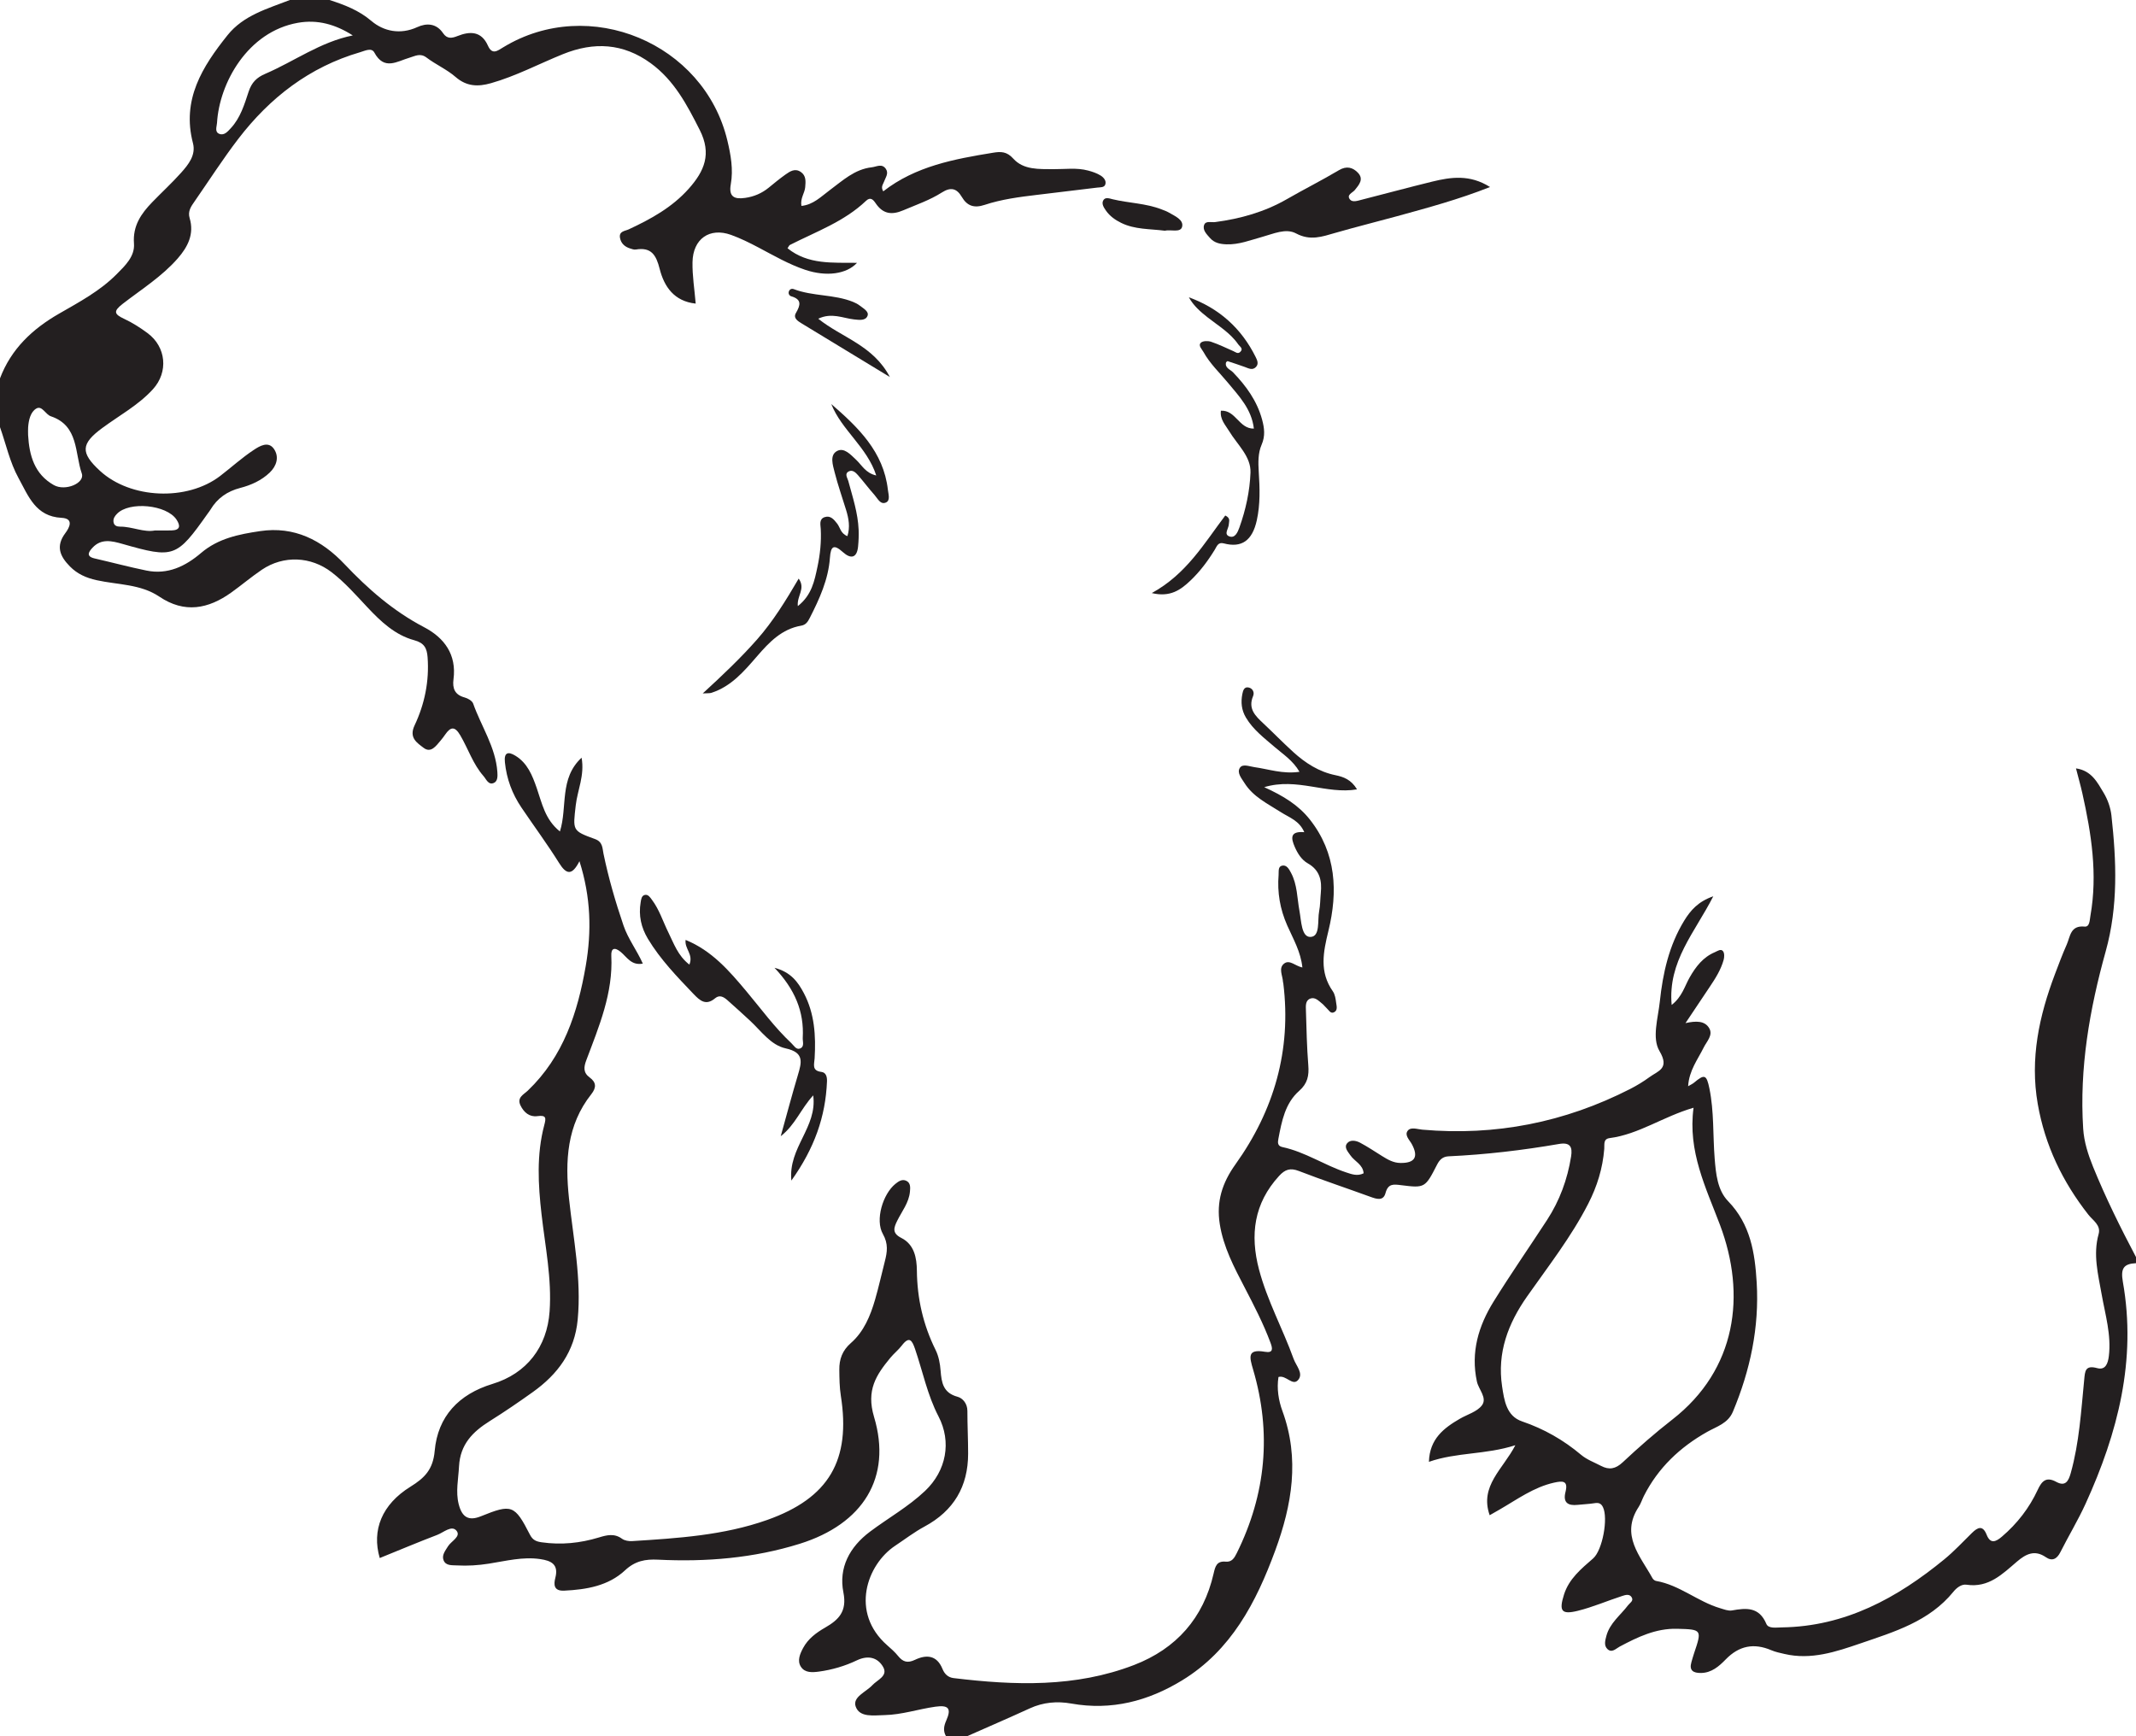
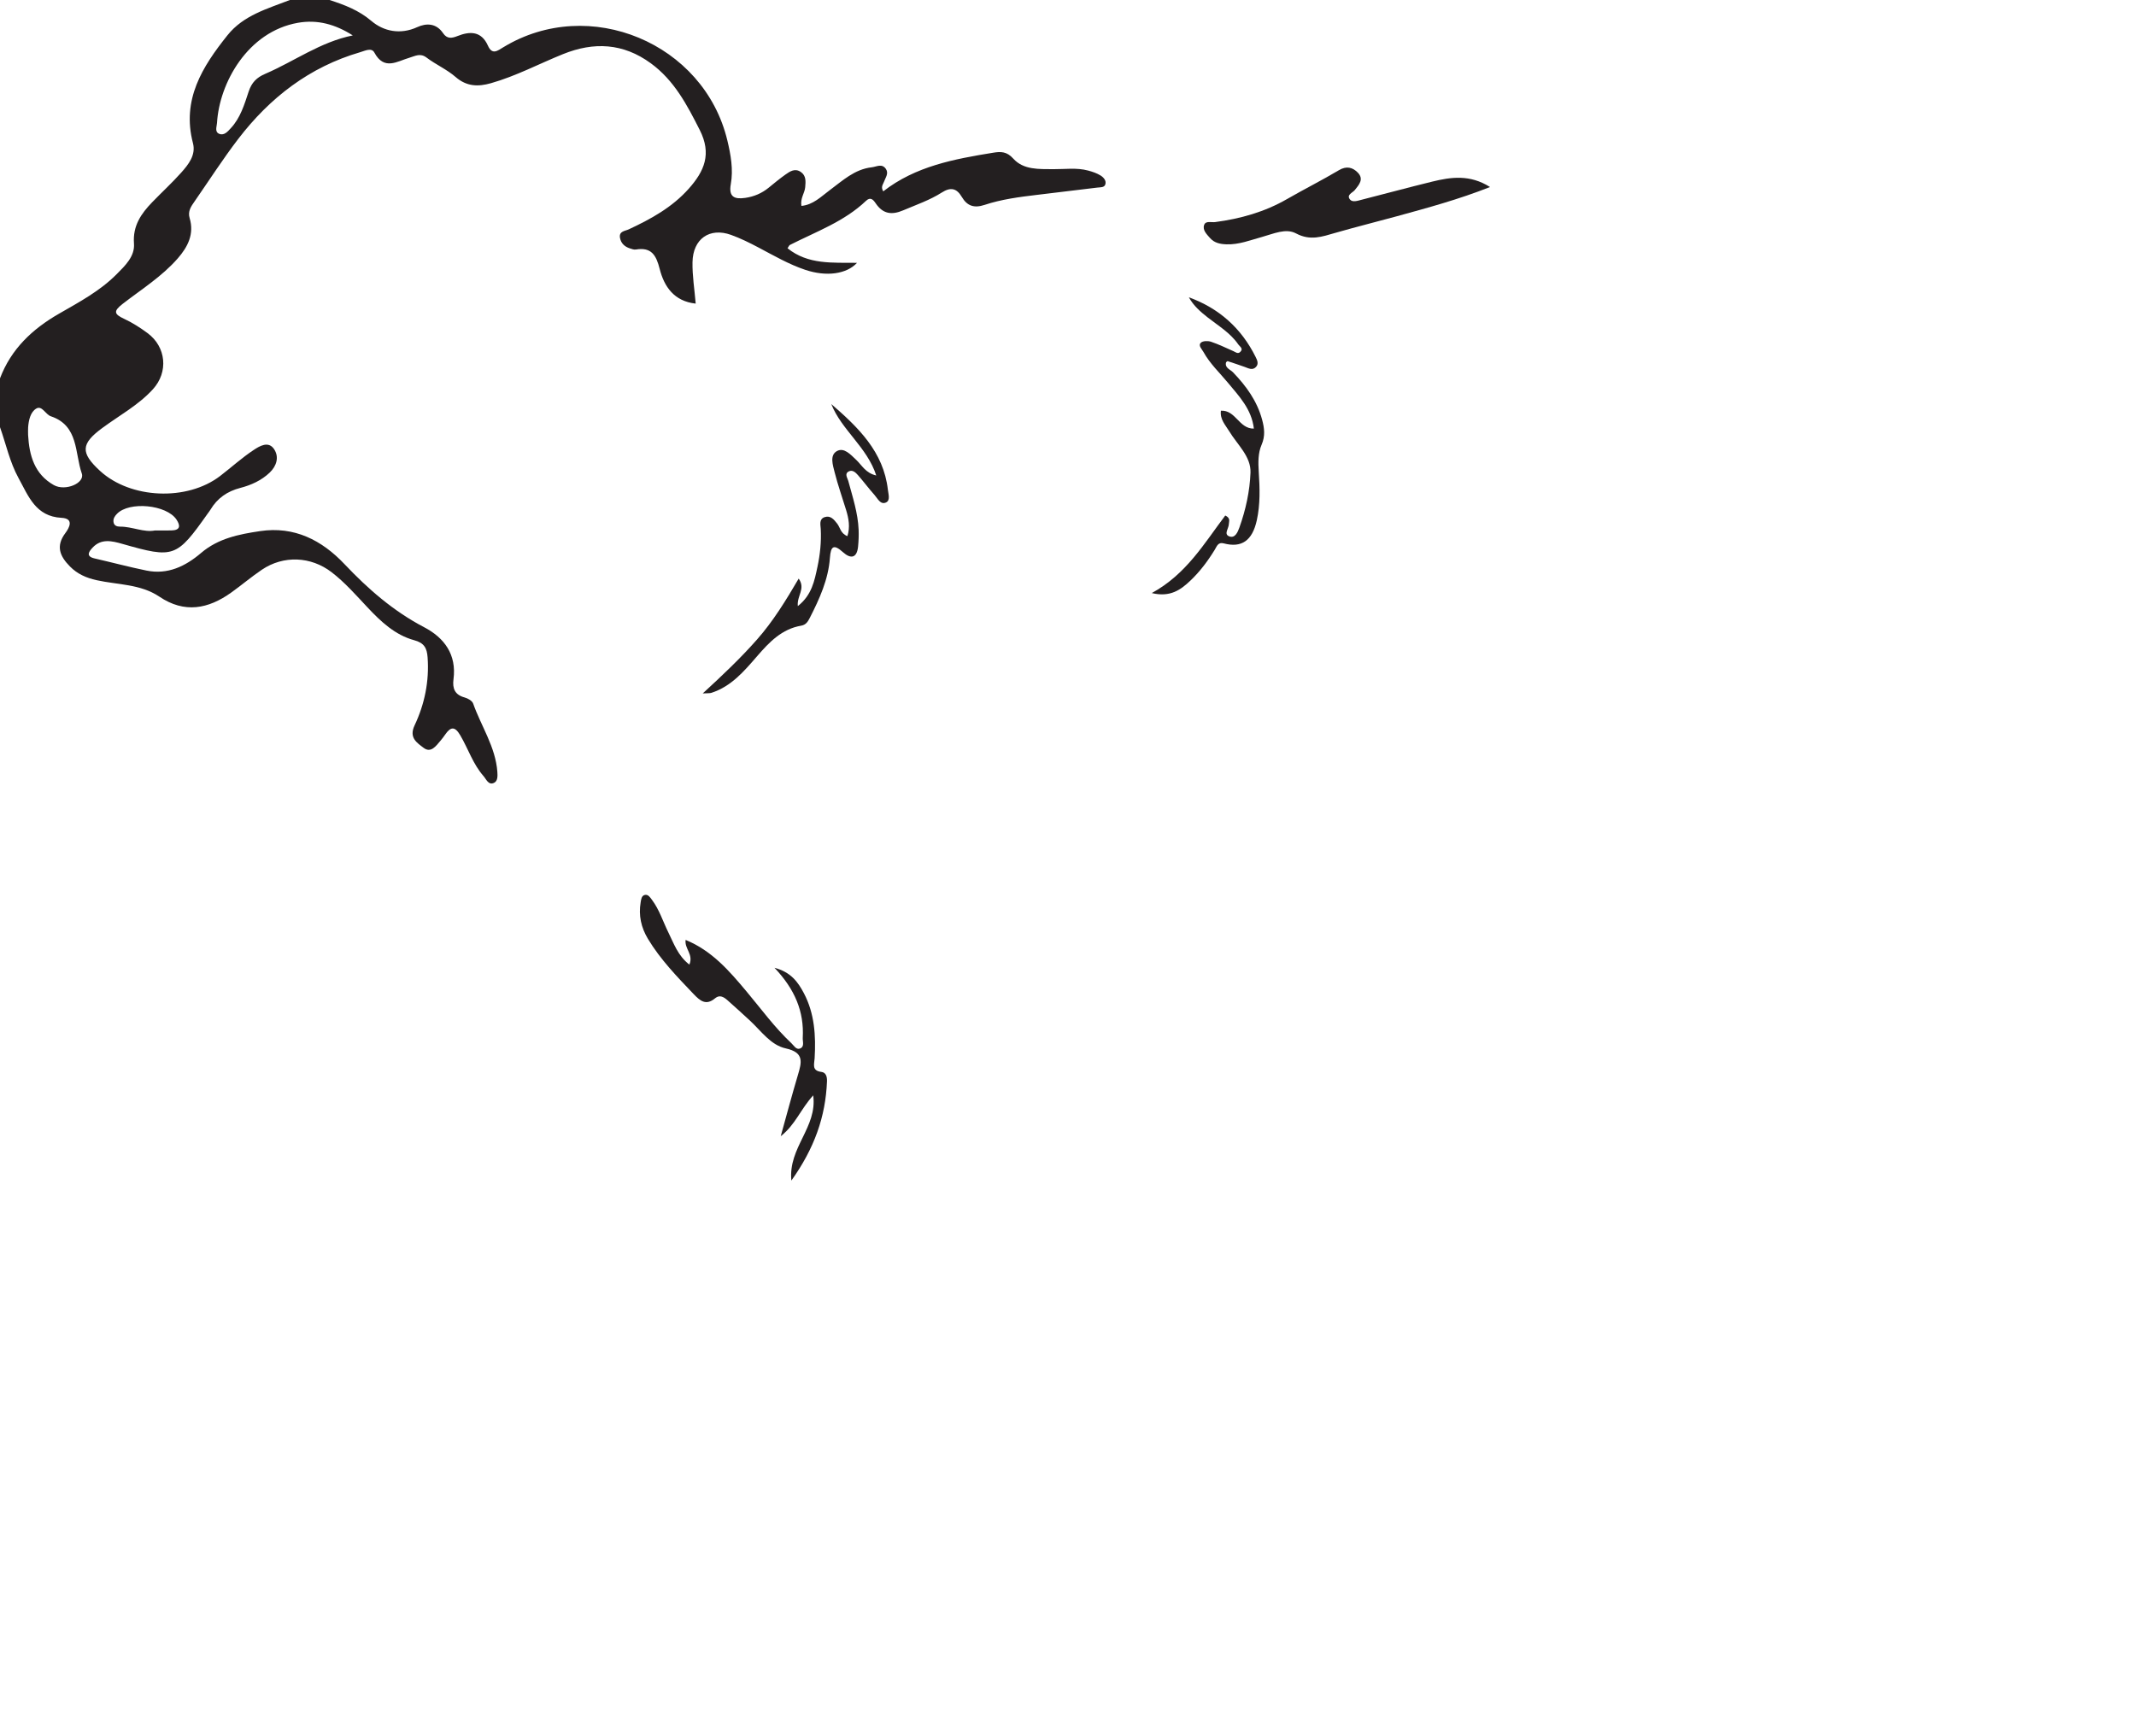
<svg xmlns="http://www.w3.org/2000/svg" width="737.931pt" height="599.833pt" viewBox="0 0 737.931 599.833" version="1.1">
  <defs>
    <clipPath id="clip1">
-       <path d="M 130 237 L 737.93 237 L 737.93 599.832 L 130 599.832 Z M 130 237 " />
-     </clipPath>
+       </clipPath>
  </defs>
  <g id="surface1">
    <g clip-path="url(#clip1)" clip-rule="nonzero">
-       <path style=" stroke:none;fill-rule:evenodd;fill:rgb(13.73%,12.16%,12.549%);fill-opacity:1;" d="M 585.078 382.723 C 574.543 385.789 566.18 391.898 556.098 393.215 C 553.809 393.512 554.352 395.406 554.23 396.922 C 553.699 403.633 551.773 409.879 548.68 415.91 C 542.812 427.367 534.922 437.457 527.578 447.91 C 520.984 457.309 517.188 467.359 518.93 478.969 C 519.664 483.852 520.441 489.258 525.82 491.09 C 533.43 493.688 540.125 497.508 546.238 502.652 C 548.203 504.309 550.781 505.242 553.102 506.461 C 555.898 507.93 558.125 507.551 560.605 505.223 C 566.102 500.074 571.789 495.086 577.73 490.465 C 599.965 473.16 603.309 447.34 594.215 423.227 C 589.355 410.344 583.031 397.812 585.078 382.723 M 737.93 436.43 C 733.609 436.645 732.578 438.281 733.398 442.914 C 738.176 469.887 731.637 495.129 720.535 519.492 C 717.926 525.223 714.637 530.645 711.801 536.281 C 710.598 538.672 708.945 539.504 706.773 538.004 C 702.891 535.328 699.852 536.957 696.859 539.492 C 691.793 543.809 687.047 548.676 679.383 547.52 C 677.656 547.254 675.953 548.586 674.863 549.934 C 666.523 560.215 654.406 563.797 642.684 567.816 C 634.285 570.691 625.68 573.598 616.492 571.445 C 614.961 571.086 613.387 570.773 611.953 570.16 C 605.93 567.59 600.809 568.57 596.172 573.348 C 593.895 575.688 591.297 577.992 587.605 578.016 C 585.047 578.031 583.473 577.219 584.34 574.266 C 584.637 573.258 584.91 572.238 585.246 571.242 C 588.027 563.023 587.965 562.969 579.398 562.746 C 572.059 562.559 565.781 565.594 559.539 568.91 C 558.281 569.578 556.859 571.234 555.309 569.738 C 554.043 568.516 554.555 566.762 554.953 565.23 C 556.137 560.762 559.852 558.059 562.477 554.586 C 563.07 553.805 564.375 553.152 563.758 551.973 C 563.031 550.582 561.539 551.047 560.473 551.395 C 555.312 553.062 550.293 555.258 545.047 556.547 C 539.422 557.926 538.535 556.602 540.309 550.965 C 542.035 545.461 546.277 542.02 550.383 538.438 C 553.629 535.602 555.648 524.52 553.773 520.711 C 553.09 519.316 552.188 519.137 550.805 519.359 C 548.902 519.664 546.965 519.715 545.051 519.93 C 541.664 520.309 539.906 519.137 540.832 515.492 C 541.844 511.516 539.867 511.59 536.891 512.254 C 529.855 513.824 524.176 518.031 518.121 521.523 C 517.066 522.129 516.008 522.73 514.641 523.512 C 511.086 513.387 519.246 507.609 523.516 499.324 C 513.188 502.652 503.27 501.703 493.656 505.066 C 493.887 497.141 498.785 493.406 504.359 490.172 C 506.934 488.684 510.234 487.777 511.918 485.609 C 513.938 483.004 510.832 480.129 510.227 477.316 C 508.051 467.199 510.777 458.113 515.992 449.703 C 521.906 440.172 528.316 430.945 534.445 421.539 C 538.816 414.836 541.516 407.465 542.773 399.566 C 543.297 396.301 542.488 394.574 538.605 395.242 C 525.977 397.418 513.258 398.918 500.449 399.508 C 498.414 399.605 497.332 400.699 496.461 402.398 C 492.375 410.375 492.281 410.52 484.066 409.48 C 481.387 409.145 479.547 408.887 478.656 412.211 C 477.898 415.039 475.598 414.285 473.453 413.508 C 465.223 410.508 456.898 407.742 448.73 404.582 C 445.75 403.43 443.949 404.031 441.883 406.293 C 433.203 415.77 431.785 426.617 434.965 438.656 C 437.809 449.406 443.18 459.129 446.914 469.508 C 447.762 471.855 450.359 474.465 448.527 476.715 C 446.578 479.113 444.34 474.949 441.68 475.754 C 441.043 479.75 441.695 483.836 443.039 487.5 C 449.086 504.004 446.352 519.957 440.547 535.742 C 433.965 553.629 425.355 570.215 408.371 580.578 C 396.648 587.73 383.977 591.055 370.133 588.582 C 365.211 587.707 360.391 588.117 355.734 590.258 C 348.586 593.535 341.363 596.648 334.18 599.832 L 326.797 599.832 C 325.77 597.988 326.066 596.328 326.926 594.395 C 328.754 590.266 327.691 589.023 323.164 589.664 C 317.262 590.492 311.539 592.453 305.531 592.57 C 301.883 592.641 297.016 593.477 295.633 589.656 C 294.422 586.312 299.172 584.613 301.367 582.238 C 303.098 580.367 306.914 579.055 305.078 575.898 C 303.215 572.684 299.938 571.777 296.02 573.652 C 291.926 575.609 287.496 576.918 282.949 577.535 C 280.664 577.84 278.078 578.035 276.688 575.863 C 275.34 573.77 276.371 571.418 277.457 569.383 C 279.176 566.176 281.996 564.102 285.082 562.324 C 289.75 559.641 292.676 556.746 291.375 550.199 C 289.676 541.652 293.504 534.484 300.574 529.184 C 306.887 524.453 313.809 520.594 319.602 515.098 C 326.93 508.141 328.812 498.172 324.223 489.352 C 320.391 481.996 318.781 473.828 316.117 466.047 C 315.094 463.07 314.133 461.5 311.555 464.875 C 310.391 466.402 308.828 467.625 307.602 469.109 C 302.703 475.051 299.188 480.293 301.961 489.547 C 308.246 510.516 298.145 526.551 276.27 533.383 C 260.352 538.352 243.934 539.691 227.336 538.867 C 222.953 538.648 219.434 539.285 215.93 542.551 C 210.172 547.926 202.617 549.203 194.914 549.574 C 191.207 549.746 191.281 547.387 191.863 545.102 C 193.062 540.418 190.332 539.219 186.66 538.672 C 180.621 537.777 174.77 539.324 168.902 540.242 C 165.223 540.82 161.578 541.059 157.891 540.852 C 156.18 540.754 154.047 541.039 153.254 539.105 C 152.531 537.34 153.82 535.805 154.746 534.285 C 155.859 532.449 159.383 530.871 157.691 528.844 C 156.031 526.863 153.246 529.461 151.082 530.293 C 144.418 532.844 137.828 535.613 131.191 538.305 C 128.367 528.672 131.926 519.77 141.82 513.645 C 146.711 510.609 149.602 507.723 150.172 501.301 C 151.223 489.375 158.496 481.688 170.137 478.148 C 181.957 474.562 189.008 465.398 189.871 453.113 C 190.664 441.793 188.367 430.738 187.094 419.598 C 185.91 409.262 185.328 398.926 188.027 388.734 C 188.68 386.273 188.781 385.199 185.621 385.629 C 182.961 385.992 180.98 384.355 179.812 381.918 C 178.5 379.168 180.926 378.168 182.34 376.812 C 194.648 365.051 199.574 349.852 202.363 333.707 C 204.414 321.816 204.156 310 200.184 297.547 C 197.602 302.637 195.641 302.156 193.141 298.148 C 189.055 291.605 184.453 285.398 180.133 278.996 C 176.938 274.266 175.004 269.055 174.43 263.344 C 174.09 259.977 175.516 259.555 178.031 261.086 C 182.219 263.625 183.895 267.883 185.414 272.242 C 187.238 277.461 188.246 283.125 193.438 287.273 C 196.109 278.812 193.141 268.988 200.926 261.785 C 202.027 267.926 199.508 272.969 198.906 278.219 C 197.914 286.914 197.637 287.035 205.543 289.887 C 208.285 290.871 208.098 293.082 208.484 294.926 C 210.227 303.359 212.625 311.59 215.395 319.738 C 216.973 324.379 219.996 328.262 222.078 332.922 C 218.105 333.695 216.574 330.637 214.398 328.859 C 212.305 327.145 211.059 327.617 211.191 330.234 C 211.84 343.105 206.945 354.629 202.566 366.273 C 201.672 368.656 201.41 370.578 203.727 372.273 C 205.969 373.922 206.125 375.715 204.281 378.043 C 195.801 388.734 195.199 401.141 196.57 414.023 C 198.051 427.949 200.922 441.75 199.578 455.93 C 198.531 467 192.695 474.809 184.062 480.969 C 179.211 484.434 174.273 487.812 169.215 490.977 C 163.324 494.668 158.984 498.996 158.578 506.645 C 158.352 511.016 157.375 515.383 158.465 519.691 C 159.648 524.383 162.039 525.527 166.129 523.879 C 176.762 519.574 177.785 519.871 183.078 530.23 C 184.066 532.172 185.336 532.602 187.129 532.863 C 193.852 533.832 200.434 533.16 206.891 531.199 C 209.66 530.355 212.238 529.699 214.898 531.645 C 215.793 532.293 217.223 532.523 218.375 532.453 C 234.148 531.457 249.965 530.48 265.02 525.152 C 286.418 517.578 294 504.492 290.477 482.184 C 290.02 479.258 289.996 476.246 289.961 473.27 C 289.914 469.641 290.988 466.609 293.953 464.023 C 298.434 460.102 300.68 454.656 302.312 449.039 C 303.578 444.668 304.559 440.207 305.688 435.793 C 306.516 432.578 306.938 429.742 305.016 426.352 C 302.258 421.496 305.012 412.531 309.328 409.035 C 310.477 408.102 311.703 407.293 313.113 407.973 C 314.629 408.703 314.488 410.32 314.363 411.707 C 314.016 415.527 311.594 418.484 309.969 421.762 C 308.75 424.219 308.141 426.074 311.375 427.703 C 315.895 429.973 316.715 434.648 316.758 439.02 C 316.859 448.695 318.938 457.758 323.23 466.426 C 324.289 468.566 324.77 471.133 324.953 473.551 C 325.277 477.723 325.848 481.254 330.812 482.586 C 332.605 483.066 334.207 484.941 334.207 487.465 C 334.207 492.375 334.461 497.293 334.461 502.207 C 334.461 513.594 329.492 521.992 319.383 527.434 C 315.844 529.34 312.613 531.828 309.25 534.062 C 299.5 540.531 293.574 557.105 306.512 568.449 C 307.828 569.605 309.172 570.781 310.266 572.145 C 311.926 574.203 313.527 574.699 316.105 573.469 C 320.027 571.598 323.645 571.812 325.598 576.605 C 326.293 578.316 327.477 579.547 329.457 579.785 C 350.539 582.332 371.547 583.066 391.801 575.254 C 406.379 569.629 415.758 559.047 419.27 543.664 C 419.844 541.148 420.352 539.27 423.449 539.551 C 425.566 539.746 426.43 538.305 427.273 536.602 C 437.387 516.188 439.344 495.016 432.918 473.191 C 431.633 468.824 430.824 465.977 437.039 467.047 C 439.992 467.555 439.645 465.832 438.906 463.875 C 436.445 457.281 433.23 451.051 429.984 444.82 C 426.344 437.832 422.656 430.879 421.398 422.902 C 420.176 415.137 422.234 408.691 426.824 402.273 C 440.156 383.625 446.195 362.828 443.352 339.789 C 443.332 339.621 443.25 339.449 443.242 339.281 C 443.148 337.098 441.562 334.48 443.656 332.895 C 445.543 331.457 447.516 333.781 449.941 334.27 C 449.387 328.84 446.742 324.352 444.691 319.715 C 442.219 314.105 441.227 308.332 441.723 302.273 C 441.816 301.113 441.457 299.418 442.914 299.086 C 444.516 298.719 445.34 300.312 445.98 301.496 C 448.215 305.621 448.105 310.312 448.938 314.773 C 449.574 318.199 449.602 323.789 452.715 323.711 C 456.184 323.621 455.098 318.055 455.73 314.816 C 456.133 312.766 456.094 310.625 456.301 308.531 C 456.723 304.266 456 300.66 451.797 298.281 C 449.676 297.082 448.281 294.867 447.285 292.566 C 446.023 289.641 445.574 287.098 450.59 287.52 C 448.891 283.508 445.344 282.434 442.512 280.609 C 437.949 277.672 432.934 275.332 429.914 270.5 C 428.902 268.883 427.227 266.969 428.359 265.262 C 429.336 263.797 431.621 264.809 433.312 265.039 C 438.289 265.727 443.156 267.508 448.941 266.656 C 446.641 262.715 443.238 260.574 440.289 258.035 C 436.699 254.941 432.906 252.102 430.426 247.906 C 428.895 245.309 428.641 242.629 429.195 239.793 C 429.434 238.578 429.824 237.145 431.457 237.551 C 432.809 237.891 433.441 239.246 432.91 240.5 C 431.059 244.887 433.734 247.391 436.504 249.984 C 439.961 253.227 443.266 256.633 446.777 259.82 C 450.977 263.633 455.637 266.652 461.352 267.828 C 464.09 268.387 466.785 269.312 468.816 272.727 C 458.23 274.539 448.113 268.539 436.75 271.969 C 443.445 275.004 448.605 278.207 452.477 283.098 C 461.695 294.734 462.23 308.078 458.938 321.602 C 457.133 329.016 455.742 335.766 460.453 342.488 C 461.215 343.57 461.43 345.125 461.613 346.5 C 461.77 347.621 462.211 349.133 460.816 349.766 C 459.629 350.301 459.059 348.961 458.312 348.312 C 457.785 347.844 457.375 347.246 456.828 346.812 C 455.613 345.84 454.363 344.406 452.711 345 C 450.914 345.645 451.117 347.594 451.164 349.129 C 451.359 355.445 451.48 361.773 451.984 368.07 C 452.27 371.633 451.734 374.34 448.836 376.891 C 443.957 381.176 442.805 387.398 441.648 393.457 C 441.418 394.66 441.281 395.941 443.035 396.316 C 450.852 397.969 457.508 402.555 464.996 405.043 C 466.961 405.695 468.93 406.461 471.098 405.375 C 470.863 402.309 467.973 401.27 466.539 399.184 C 465.648 397.883 464.23 396.434 465.414 394.988 C 466.477 393.684 468.465 394.055 469.855 394.793 C 472.484 396.188 474.969 397.859 477.5 399.438 C 479.445 400.648 481.379 401.777 483.801 401.805 C 488.773 401.875 490.125 399.746 487.781 395.359 C 486.977 393.844 485.121 392.234 486.336 390.66 C 487.402 389.27 489.645 390.152 491.344 390.297 C 516.645 392.531 540.578 387.785 563.176 376.242 C 565.508 375.047 567.777 373.668 569.891 372.121 C 572.836 369.969 576.91 369.223 573.312 363.148 C 570.633 358.625 572.812 351.828 573.422 346.055 C 574.465 336.199 576.598 326.664 581.844 318.094 C 584.02 314.535 586.688 311.465 591.887 309.672 C 585.613 322.051 576.141 332.16 577.516 347.207 C 581.145 344.375 582 340.734 583.715 337.727 C 585.855 333.961 588.375 330.695 592.461 328.973 C 593.336 328.609 594.543 327.66 595.281 328.668 C 595.781 329.355 595.73 330.719 595.469 331.652 C 594.516 335.059 592.641 338.035 590.672 340.953 C 588.039 344.844 585.441 348.766 582.293 353.484 C 585.957 352.668 588.961 352.652 590.48 355.23 C 591.91 357.656 589.613 359.816 588.582 361.91 C 586.531 366.078 583.531 369.844 583.203 375.297 C 584.176 374.719 584.766 374.465 585.234 374.07 C 588.875 371.008 589.57 371.27 590.559 376.082 C 592.191 384.047 591.73 392.172 592.367 400.211 C 592.793 405.543 593.316 411.191 597.031 415.027 C 604.766 423.016 606.277 432.875 606.891 443.109 C 607.816 458.629 604.648 473.461 598.668 487.754 C 596.977 491.797 593.051 492.871 589.797 494.707 C 580.363 500.02 572.859 507.129 567.93 516.828 C 567.297 518.078 566.887 519.465 566.129 520.625 C 559.719 530.398 566.656 537.574 570.883 545.262 C 571.117 545.684 571.652 546.129 572.105 546.211 C 580.238 547.609 586.516 553.355 594.258 555.637 C 595.59 556.031 597.066 556.637 598.348 556.41 C 603.328 555.512 607.746 555.148 610.23 561.062 C 610.949 562.77 613.633 562.293 615.594 562.266 C 637.469 561.949 655.375 552.148 671.727 538.734 C 675.109 535.961 678.113 532.719 681.242 529.648 C 683.242 527.691 684.98 526.84 686.332 530.254 C 687.656 533.602 689.57 532.648 691.594 530.922 C 696.887 526.414 701.059 521.023 703.977 514.738 C 705.375 511.727 706.891 510.078 710.391 511.988 C 713.52 513.699 714.605 511.746 715.387 508.953 C 718.344 498.402 718.965 487.527 720.035 476.711 C 720.32 473.809 720.328 471.543 724.504 472.688 C 727.359 473.465 728.23 471.152 728.551 468.539 C 729.438 461.203 727.309 454.25 726.062 447.191 C 724.844 440.289 723.035 433.461 725.016 426.375 C 725.879 423.285 723.023 421.648 721.508 419.715 C 712.566 408.324 706.48 395.746 703.98 381.375 C 701.266 365.762 704.457 351.047 709.926 336.578 C 711.227 333.129 712.523 329.676 714.016 326.309 C 715.234 323.535 715.246 319.648 720.168 320.137 C 721.953 320.316 721.914 317.926 722.188 316.367 C 724.715 302.051 722.52 288.047 719.402 274.105 C 718.793 271.395 718.027 268.715 717.199 265.477 C 722.613 266.258 724.59 270.344 726.723 273.867 C 728.141 276.203 729.145 279.043 729.445 281.758 C 731.176 297.48 731.812 313.066 727.465 328.688 C 721.902 348.664 718.332 369.047 719.684 389.957 C 719.977 394.531 721.387 398.91 723.109 403.152 C 727.445 413.828 732.559 424.137 737.93 434.324 Z M 737.93 436.43 " />
-     </g>
+       </g>
    <path style=" stroke:none;fill-rule:evenodd;fill:rgb(13.73%,12.16%,12.549%);fill-opacity:1;" d="M 53.543 183.273 C 55.734 183.273 57.488 183.305 59.242 183.266 C 62.312 183.195 62.375 181.625 60.98 179.523 C 57.562 174.355 44.641 173.133 40.414 177.527 C 39.648 178.316 39.074 179.16 39.207 180.301 C 39.367 181.641 40.426 181.961 41.492 181.953 C 45.711 181.93 49.695 184.039 53.543 183.273 M 9.707 150.305 C 10.105 157.379 11.902 163.816 18.582 167.59 C 22.562 169.836 29.418 166.918 28.254 163.578 C 25.789 156.5 27.234 147.074 17.566 143.824 C 15.703 143.195 14.523 139.984 12.539 141.156 C 10.527 142.34 9.891 145.156 9.715 147.676 C 9.656 148.551 9.707 149.43 9.707 150.305 M 121.875 12.238 C 115.934 8.445 109.746 6.668 102.906 7.879 C 85.566 10.949 75.766 28.676 74.973 42.477 C 74.902 43.715 74.074 45.566 75.75 46.242 C 77.465 46.93 78.695 45.406 79.73 44.297 C 83.059 40.738 84.43 36.094 85.898 31.656 C 86.949 28.48 88.68 26.77 91.629 25.508 C 101.676 21.199 110.672 14.484 121.875 12.238 M 113.855 0 C 119.031 1.691 123.895 3.492 128.316 7.246 C 132.547 10.836 138.301 12.059 144.156 9.371 C 147.379 7.891 150.754 8.051 153.059 11.449 C 154.438 13.488 156.051 13.254 158.062 12.449 C 162.391 10.727 166.309 10.727 168.566 15.773 C 170.055 19.094 171.852 17.559 173.938 16.293 C 203.535 -1.676 243.215 14.855 251.281 48.527 C 252.469 53.473 253.379 58.559 252.469 63.645 C 251.66 68.129 253.844 68.891 257.457 68.371 C 260.473 67.941 263.188 66.785 265.562 64.848 C 267.461 63.293 269.359 61.723 271.359 60.305 C 272.934 59.188 274.656 58.039 276.66 59.414 C 278.566 60.719 278.336 62.746 278.176 64.676 C 278 66.738 276.418 68.5 276.867 71.141 C 280.957 70.746 283.648 67.93 286.602 65.742 C 291.105 62.41 295.242 58.461 301.18 57.797 C 302.816 57.617 304.66 56.387 306.02 58.32 C 307.133 59.91 305.91 61.336 305.41 62.773 C 305.074 63.73 304.203 64.555 305.141 66.109 C 316.305 57.41 329.676 54.945 343.137 52.758 C 345.746 52.332 347.824 52.309 350.055 54.797 C 353.594 58.746 358.941 58.402 363.855 58.449 C 367.887 58.484 371.945 57.859 375.918 58.926 C 377.418 59.328 378.957 59.84 380.254 60.656 C 381.227 61.273 382.297 62.398 381.855 63.727 C 381.484 64.844 380.121 64.688 379.121 64.809 C 372.156 65.672 365.188 66.508 358.219 67.332 C 352.117 68.059 345.992 68.855 340.168 70.785 C 336.469 72.012 334.098 71.125 332.27 68.023 C 330.484 64.992 328.395 64.59 325.395 66.5 C 321.242 69.148 316.566 70.742 312.047 72.664 C 307.984 74.398 304.984 73.879 302.516 70.23 C 301.68 69 300.738 67.914 299.176 69.398 C 291.637 76.582 281.926 80.031 272.887 84.633 C 272.621 84.77 272.492 85.168 272.07 85.773 C 279.199 91.52 287.699 90.695 296.082 90.809 C 292.469 94.723 285.48 95.672 278.188 93.227 C 272.508 91.32 267.34 88.312 262.066 85.527 C 258.98 83.898 255.82 82.328 252.543 81.148 C 245.16 78.496 239.383 82.508 239.242 90.598 C 239.16 95.27 239.934 99.949 240.344 104.895 C 232.867 104.098 229.445 98.996 227.906 92.93 C 226.684 88.105 225.023 85.324 219.664 86.211 C 219.02 86.316 218.281 86.035 217.621 85.824 C 215.824 85.246 214.539 84.09 214.191 82.188 C 213.77 79.848 215.945 79.836 217.203 79.246 C 224.883 75.664 232.203 71.652 237.961 65.18 C 243.352 59.121 245.93 53.168 241.738 44.898 C 237.324 36.172 232.922 27.77 224.832 21.859 C 215.301 14.898 205.191 14.375 194.465 18.715 C 186.188 22.062 178.266 26.285 169.621 28.742 C 165.172 30.004 161.227 29.926 157.402 26.602 C 154.391 23.984 150.566 22.32 147.359 19.891 C 145.168 18.238 143.438 19.363 141.465 19.938 C 137.184 21.191 132.707 24.457 129.328 18.152 C 128.363 16.355 126.117 17.543 124.457 18.027 C 106.934 23.129 93.246 33.727 82.305 48 C 76.977 54.957 72.234 62.363 67.23 69.57 C 66.023 71.305 64.801 72.98 65.516 75.355 C 67.16 80.852 64.895 85.289 61.41 89.277 C 55.926 95.555 48.859 99.961 42.355 105 C 39.043 107.57 39.473 108.57 42.918 110.172 C 45.758 111.492 48.453 113.227 50.98 115.094 C 57.41 119.848 58.254 128.531 52.828 134.484 C 47.816 139.988 41.227 143.523 35.312 147.891 C 27.949 153.328 27.723 156.406 34.551 162.688 C 45.078 172.375 64.602 173.227 76.047 164.457 C 79.941 161.469 83.598 158.133 87.684 155.441 C 89.645 154.145 92.707 152.25 94.668 155.145 C 96.512 157.867 95.574 160.984 93.18 163.277 C 90.328 166 86.746 167.609 83.02 168.574 C 78.492 169.75 75.078 172.129 72.703 176.098 C 72.434 176.551 72.098 176.961 71.793 177.387 C 60.977 192.676 60.09 192.996 42.289 187.918 C 38.668 186.887 34.984 185.984 31.98 189.215 C 30.812 190.473 29.453 192.203 32.668 192.938 C 38.652 194.309 44.59 195.898 50.602 197.129 C 57.957 198.641 64.102 195.629 69.465 191.051 C 75.402 185.988 82.582 184.582 89.863 183.5 C 101.684 181.742 111.164 186.613 119.02 194.91 C 127.164 203.516 135.918 211.156 146.52 216.703 C 153.527 220.367 157.785 226.156 156.672 234.672 C 156.25 237.855 157.121 240.066 160.531 240.98 C 161.645 241.281 163.129 242.133 163.461 243.078 C 166.238 250.949 171.207 258.066 171.824 266.695 C 171.922 268.098 171.988 269.895 170.621 270.5 C 168.719 271.344 167.988 269.207 167.062 268.16 C 163.414 264.039 161.758 258.719 159.008 254.047 C 157.141 250.867 155.691 251.055 153.805 253.785 C 153.309 254.504 152.777 255.211 152.211 255.879 C 150.641 257.715 148.871 260.328 146.32 258.359 C 144.133 256.672 141.191 254.938 143.219 250.641 C 146.695 243.285 148.328 235.383 147.723 227.098 C 147.488 223.926 146.562 222.133 143.113 221.199 C 136.48 219.406 131.57 214.754 126.961 209.852 C 122.992 205.633 119.188 201.254 114.559 197.699 C 107.426 192.219 97.957 191.785 90.469 196.84 C 86.836 199.293 83.48 202.156 79.91 204.707 C 71.949 210.418 63.738 212 55.055 206.145 C 48.508 201.738 40.648 202.074 33.344 200.449 C 29.809 199.664 26.738 198.324 24.172 195.719 C 20.723 192.227 19.16 188.723 22.586 184.168 C 23.926 182.387 25.688 179.133 21.266 178.91 C 12.301 178.457 9.816 171.375 6.422 165.211 C 3.379 159.688 2.094 153.48 0 147.586 L 0 130.719 C 3.844 120.566 11.184 113.664 20.406 108.371 C 27.383 104.363 34.535 100.539 40.285 94.75 C 43.238 91.781 46.617 88.586 46.285 84.16 C 45.82 78.004 48.762 73.809 52.617 69.828 C 55.906 66.43 59.406 63.219 62.555 59.695 C 65.105 56.84 67.742 53.574 66.66 49.449 C 62.73 34.414 69.902 23.035 78.605 12.156 C 84.125 5.258 92.387 3.027 100.148 0 Z M 113.855 0 " />
    <path style=" stroke:none;fill-rule:evenodd;fill:rgb(13.73%,12.16%,12.549%);fill-opacity:1;" d="M 514.762 64.617 C 503.816 68.945 493.18 71.801 482.566 74.719 C 475.477 76.664 468.336 78.434 461.273 80.469 C 456.754 81.773 452.656 83.273 447.758 80.652 C 444.195 78.742 439.906 80.801 436.012 81.859 C 431.977 82.961 428.055 84.562 423.727 84.414 C 421.52 84.34 419.527 83.941 418.035 82.242 C 416.895 80.945 415.355 79.488 416.008 77.695 C 416.555 76.199 418.48 76.902 419.793 76.73 C 428.562 75.574 436.914 73.227 444.641 68.773 C 450.562 65.363 456.684 62.301 462.551 58.809 C 465.215 57.223 467.348 57.824 469.121 59.68 C 471.227 61.879 469.551 63.809 468.062 65.648 C 467.273 66.621 465.109 67.281 466.355 68.895 C 467.219 70.012 469.012 69.367 470.352 69.027 C 478.492 66.953 486.598 64.754 494.754 62.758 C 501.258 61.164 507.785 60.207 514.762 64.617 " />
    <path style=" stroke:none;fill-rule:evenodd;fill:rgb(13.73%,12.16%,12.549%);fill-opacity:1;" d="M 238.16 333.273 C 239.648 329.695 236.441 327.848 236.859 324.738 C 245.969 328.465 251.984 335.48 257.898 342.543 C 262.973 348.594 267.613 355.008 273.402 360.426 C 274.242 361.211 275.039 362.738 276.324 362.285 C 278.035 361.68 277.258 359.875 277.328 358.574 C 277.836 349.492 274.598 341.781 267.562 334.375 C 273.277 335.871 275.719 339.363 277.707 343.125 C 281.438 350.191 281.887 357.883 281.43 365.68 C 281.309 367.672 280.367 369.941 283.762 370.344 C 285.387 370.539 285.766 372.066 285.703 373.617 C 285.219 385.805 281.348 396.754 273.398 407.891 C 272.262 396.422 282.418 389.551 280.945 378.457 C 276.656 383.094 274.797 388.605 269.723 392.555 C 271.824 385.016 273.633 378.195 275.648 371.434 C 276.961 367.027 277.93 363.629 271.43 362.215 C 266.258 361.086 262.957 356.203 259.105 352.637 C 256.527 350.258 253.941 347.891 251.312 345.574 C 250.082 344.488 248.637 343.574 247.082 344.879 C 243.875 347.582 241.84 345.766 239.562 343.383 C 233.863 337.41 228.133 331.492 223.84 324.367 C 221.492 320.461 220.566 316.273 221.328 311.758 C 221.5 310.742 221.617 309.449 222.777 309.199 C 223.93 308.949 224.609 310.051 225.23 310.883 C 227.793 314.293 229.027 318.375 230.891 322.133 C 232.797 325.965 234.16 330.176 238.16 333.273 " />
    <path style=" stroke:none;fill-rule:evenodd;fill:rgb(13.73%,12.16%,12.549%);fill-opacity:1;" d="M 287.184 139.598 C 296.469 147.652 305.246 156.051 306.742 169.219 C 306.91 170.672 307.629 172.867 306.145 173.582 C 304.18 174.531 303.219 172.242 302.125 171.023 C 300.137 168.801 298.363 166.398 296.398 164.156 C 295.605 163.258 294.523 162.207 293.23 162.871 C 291.648 163.684 292.773 165.102 293.051 166.133 C 294.551 171.715 296.398 177.219 296.633 183.055 C 296.707 184.965 296.633 186.895 296.445 188.801 C 296.055 192.844 293.93 193.203 291.23 190.789 C 288.062 187.949 287.012 188.602 286.719 192.699 C 286.184 200.188 283.117 206.906 279.758 213.488 C 279.113 214.754 278.438 215.887 276.793 216.168 C 270.102 217.312 265.77 221.848 261.578 226.695 C 257.109 231.867 252.652 237.152 245.793 239.367 C 245.18 239.566 244.48 239.473 242.777 239.578 C 249.766 233.176 255.941 227.297 261.582 220.895 C 267.094 214.637 271.453 207.539 275.93 199.902 C 278.414 203.461 275.242 205.789 275.625 209.41 C 280.504 205.574 281.398 200.562 282.41 195.848 C 283.324 191.59 283.777 187.199 283.547 182.773 C 283.469 181.309 282.898 179.336 284.902 178.668 C 286.906 178 288.109 179.484 289.223 180.914 C 290.27 182.254 290.363 184.289 292.754 185.238 C 293.75 182.09 293.207 179.148 292.312 176.223 C 290.984 171.863 289.445 167.559 288.336 163.145 C 287.723 160.695 286.582 157.297 289.098 155.867 C 291.578 154.457 293.828 157.039 295.766 158.848 C 297.75 160.711 299.027 163.449 302.723 164.277 C 299.535 154.426 290.75 148.609 287.184 139.598 " />
    <path style=" stroke:none;fill-rule:evenodd;fill:rgb(13.73%,12.16%,12.549%);fill-opacity:1;" d="M 410.719 102.719 C 421.117 106.496 428.844 113.367 433.785 123.328 C 434.312 124.391 434.941 125.68 433.918 126.773 C 432.707 128.07 431.352 127.262 430.039 126.785 C 428.078 126.078 426.098 125.426 424.117 124.777 C 424.023 124.746 423.848 124.961 423.578 125.156 C 423.039 127.117 425.012 127.637 425.949 128.609 C 430.523 133.348 434.289 138.543 436.027 144.996 C 436.801 147.879 437.172 150.613 435.848 153.66 C 434.609 156.5 434.656 159.801 434.863 162.992 C 435.23 168.605 435.414 174.242 434.188 179.781 C 432.637 186.812 428.922 189.379 422.77 187.738 C 420.773 187.207 420.352 188.82 419.688 189.895 C 417.293 193.805 414.555 197.477 411.238 200.613 C 407.949 203.738 404.32 206.449 397.906 204.906 C 409.898 198.355 416.074 187.652 423.297 178.109 C 425.238 179.043 424.547 180.156 424.531 181.113 C 424.504 182.555 422.695 184.543 424.641 185.301 C 426.664 186.098 427.605 183.859 428.18 182.254 C 430.379 176.121 431.777 169.664 432.012 163.285 C 432.223 157.711 427.457 153.629 424.668 149.012 C 423.344 146.816 421.406 144.91 421.789 141.902 C 426.945 141.617 428.008 148.172 433.18 148.086 C 432.402 141.371 428.094 136.918 424.25 132.281 C 421.344 128.77 417.977 125.629 415.75 121.586 C 415.199 120.586 413.832 119.383 414.895 118.387 C 415.582 117.746 417.324 117.723 418.379 118.074 C 421.016 118.957 423.535 120.199 426.09 121.316 C 426.867 121.656 427.625 122.398 428.457 121.605 C 429.684 120.438 428.324 119.77 427.809 119.02 C 425.059 115.016 420.91 112.562 417.195 109.652 C 414.695 107.691 412.344 105.648 410.719 102.719 " />
-     <path style=" stroke:none;fill-rule:evenodd;fill:rgb(13.73%,12.16%,12.549%);fill-opacity:1;" d="M 307.422 130.258 C 296.414 123.57 286.715 117.664 277.004 111.777 C 275.602 110.926 273.941 109.902 274.977 108.125 C 276.547 105.422 277.062 103.457 273.355 102.371 C 272.707 102.188 272.254 101.457 272.535 100.68 C 272.812 99.906 273.527 99.625 274.234 99.898 C 280.844 102.418 288.16 101.648 294.73 104.312 C 295.531 104.637 296.332 105.043 297.008 105.574 C 298.23 106.527 300.262 107.605 299.719 109.086 C 299.07 110.871 296.836 110.555 295.055 110.359 C 291.176 109.934 287.336 107.906 282.684 110.117 C 290.832 116.68 301.656 119.262 307.422 130.258 " />
-     <path style=" stroke:none;fill-rule:evenodd;fill:rgb(13.73%,12.16%,12.549%);fill-opacity:1;" d="M 402.391 79.711 C 397.238 79.043 392.059 79.336 387.324 77 C 385.227 75.969 383.398 74.656 382.062 72.746 C 381.363 71.742 380.543 70.5 381.082 69.348 C 381.738 67.938 383.305 68.578 384.359 68.836 C 389.977 70.191 395.867 70.215 401.312 72.352 C 402.129 72.672 402.977 72.953 403.727 73.391 C 405.824 74.621 409.027 75.914 408.379 78.383 C 407.824 80.496 404.387 79.211 402.391 79.711 " />
  </g>
</svg>